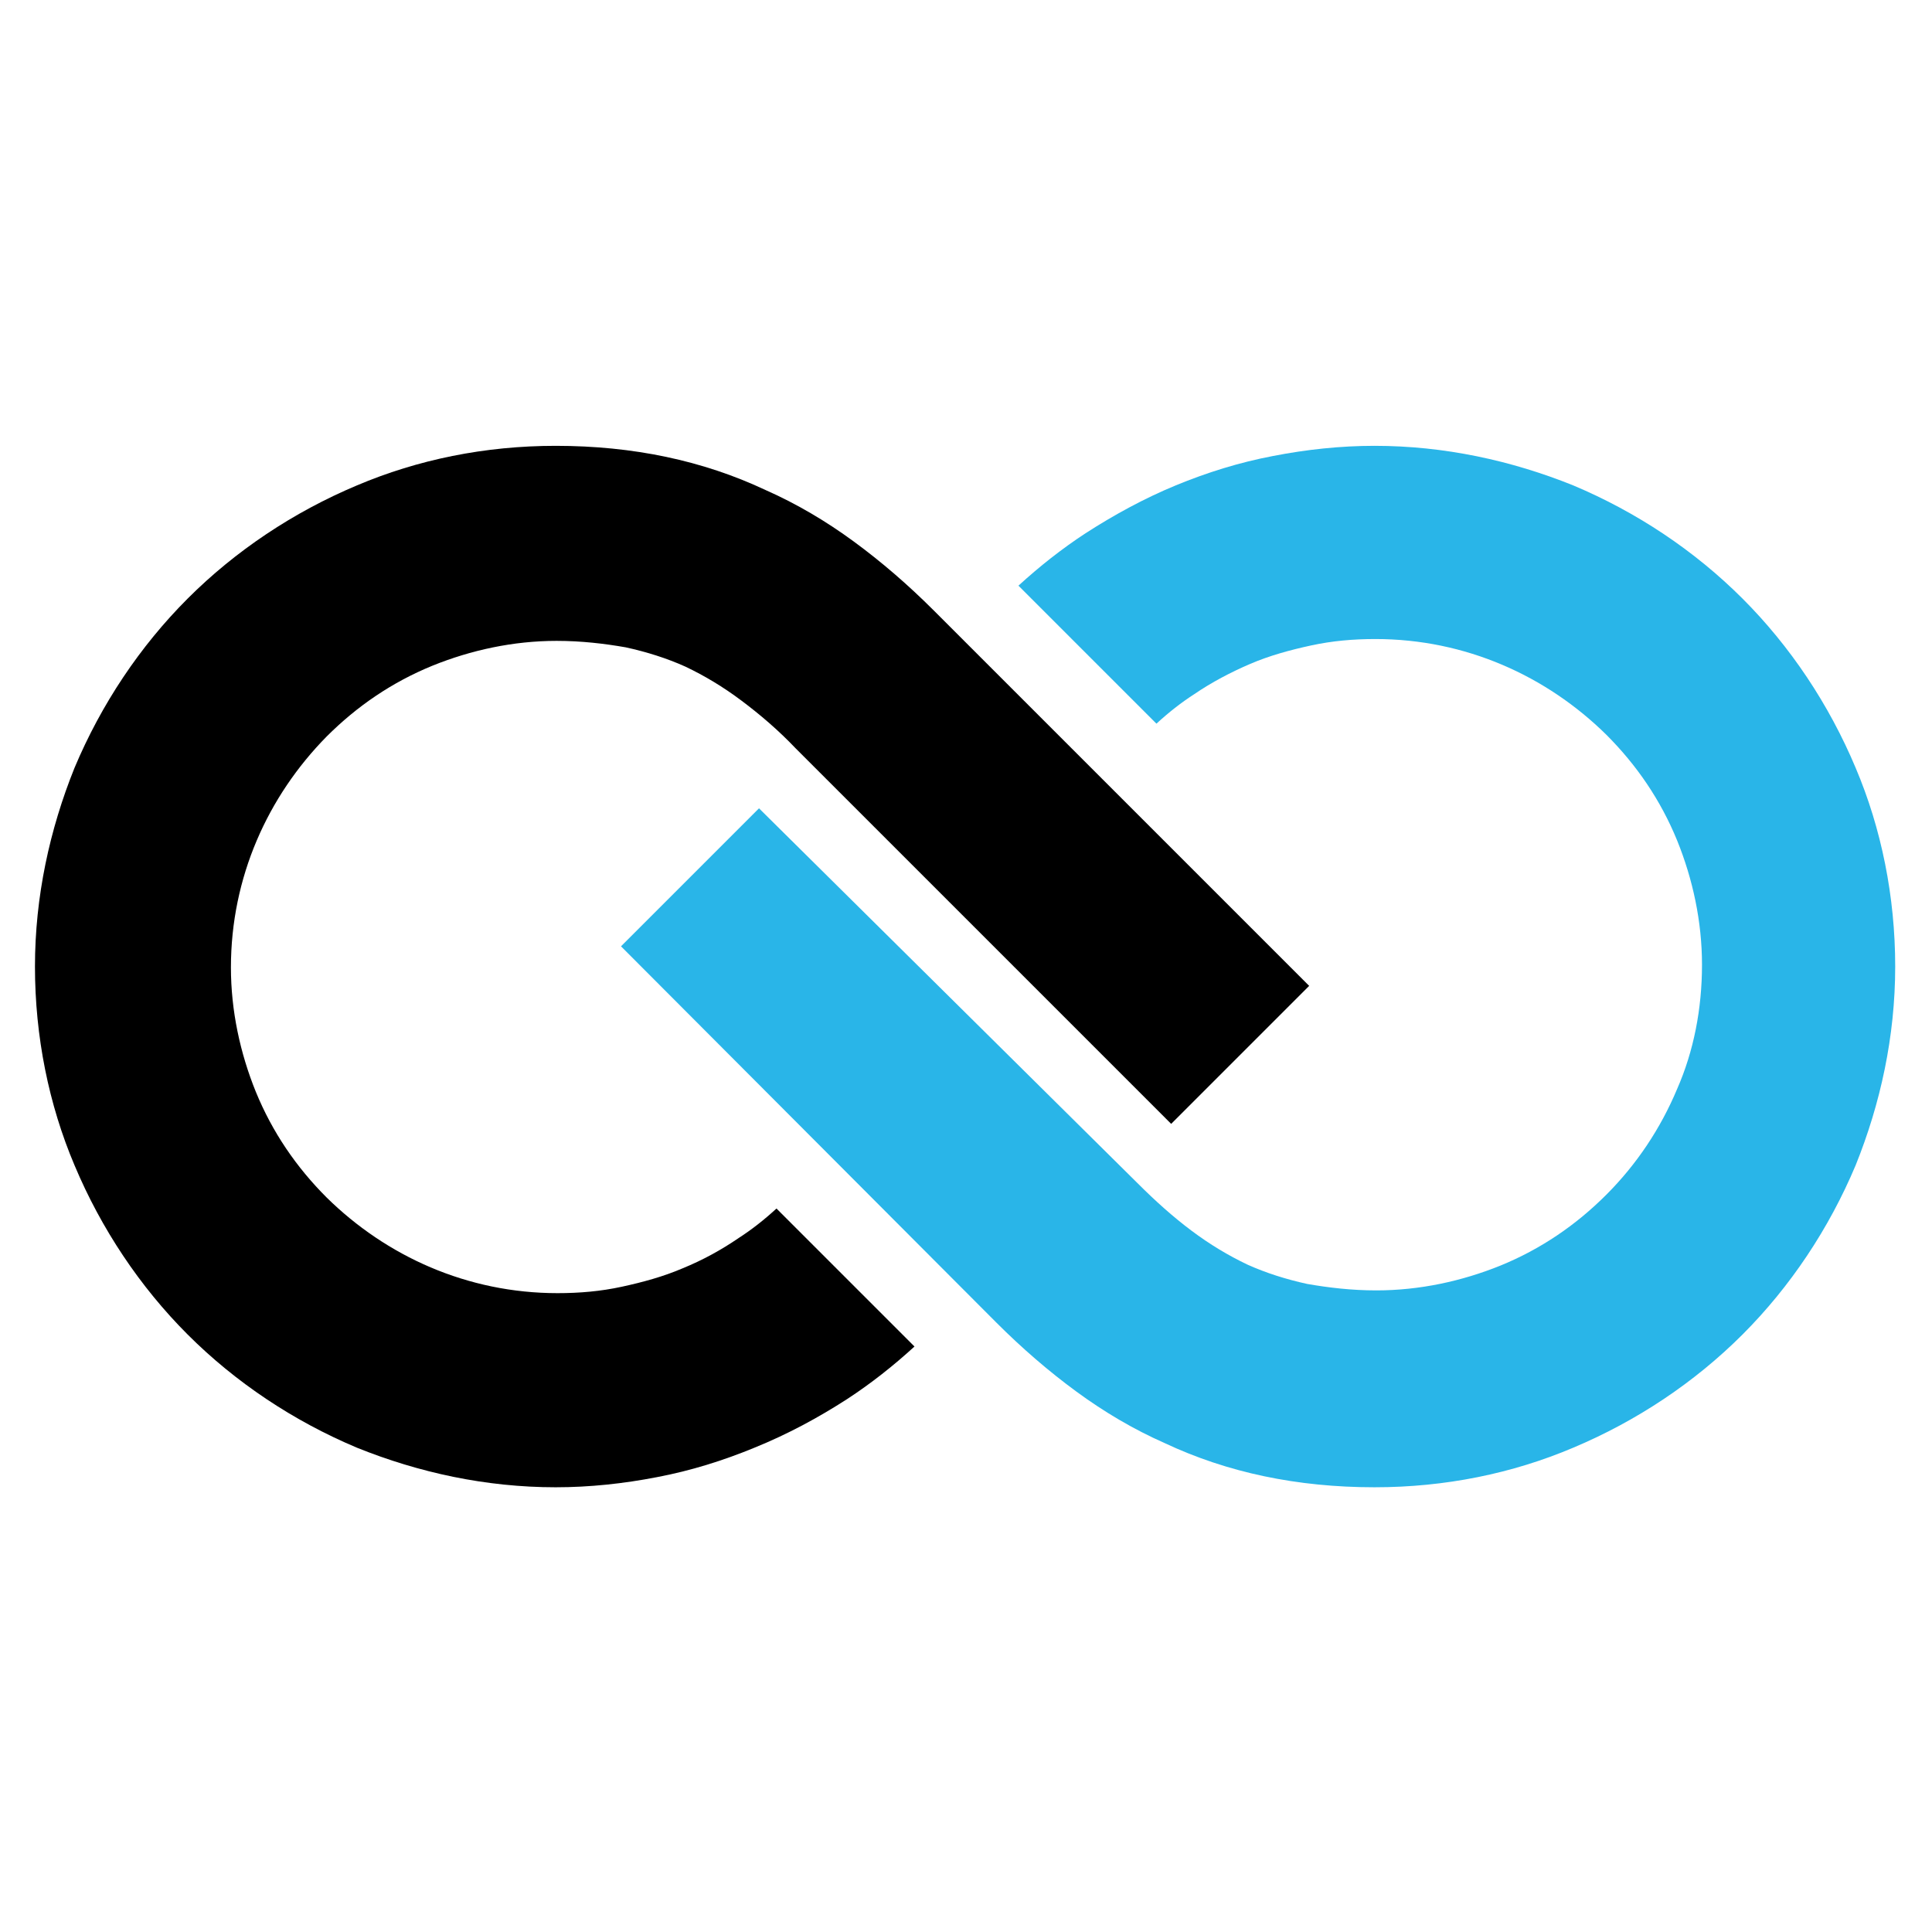
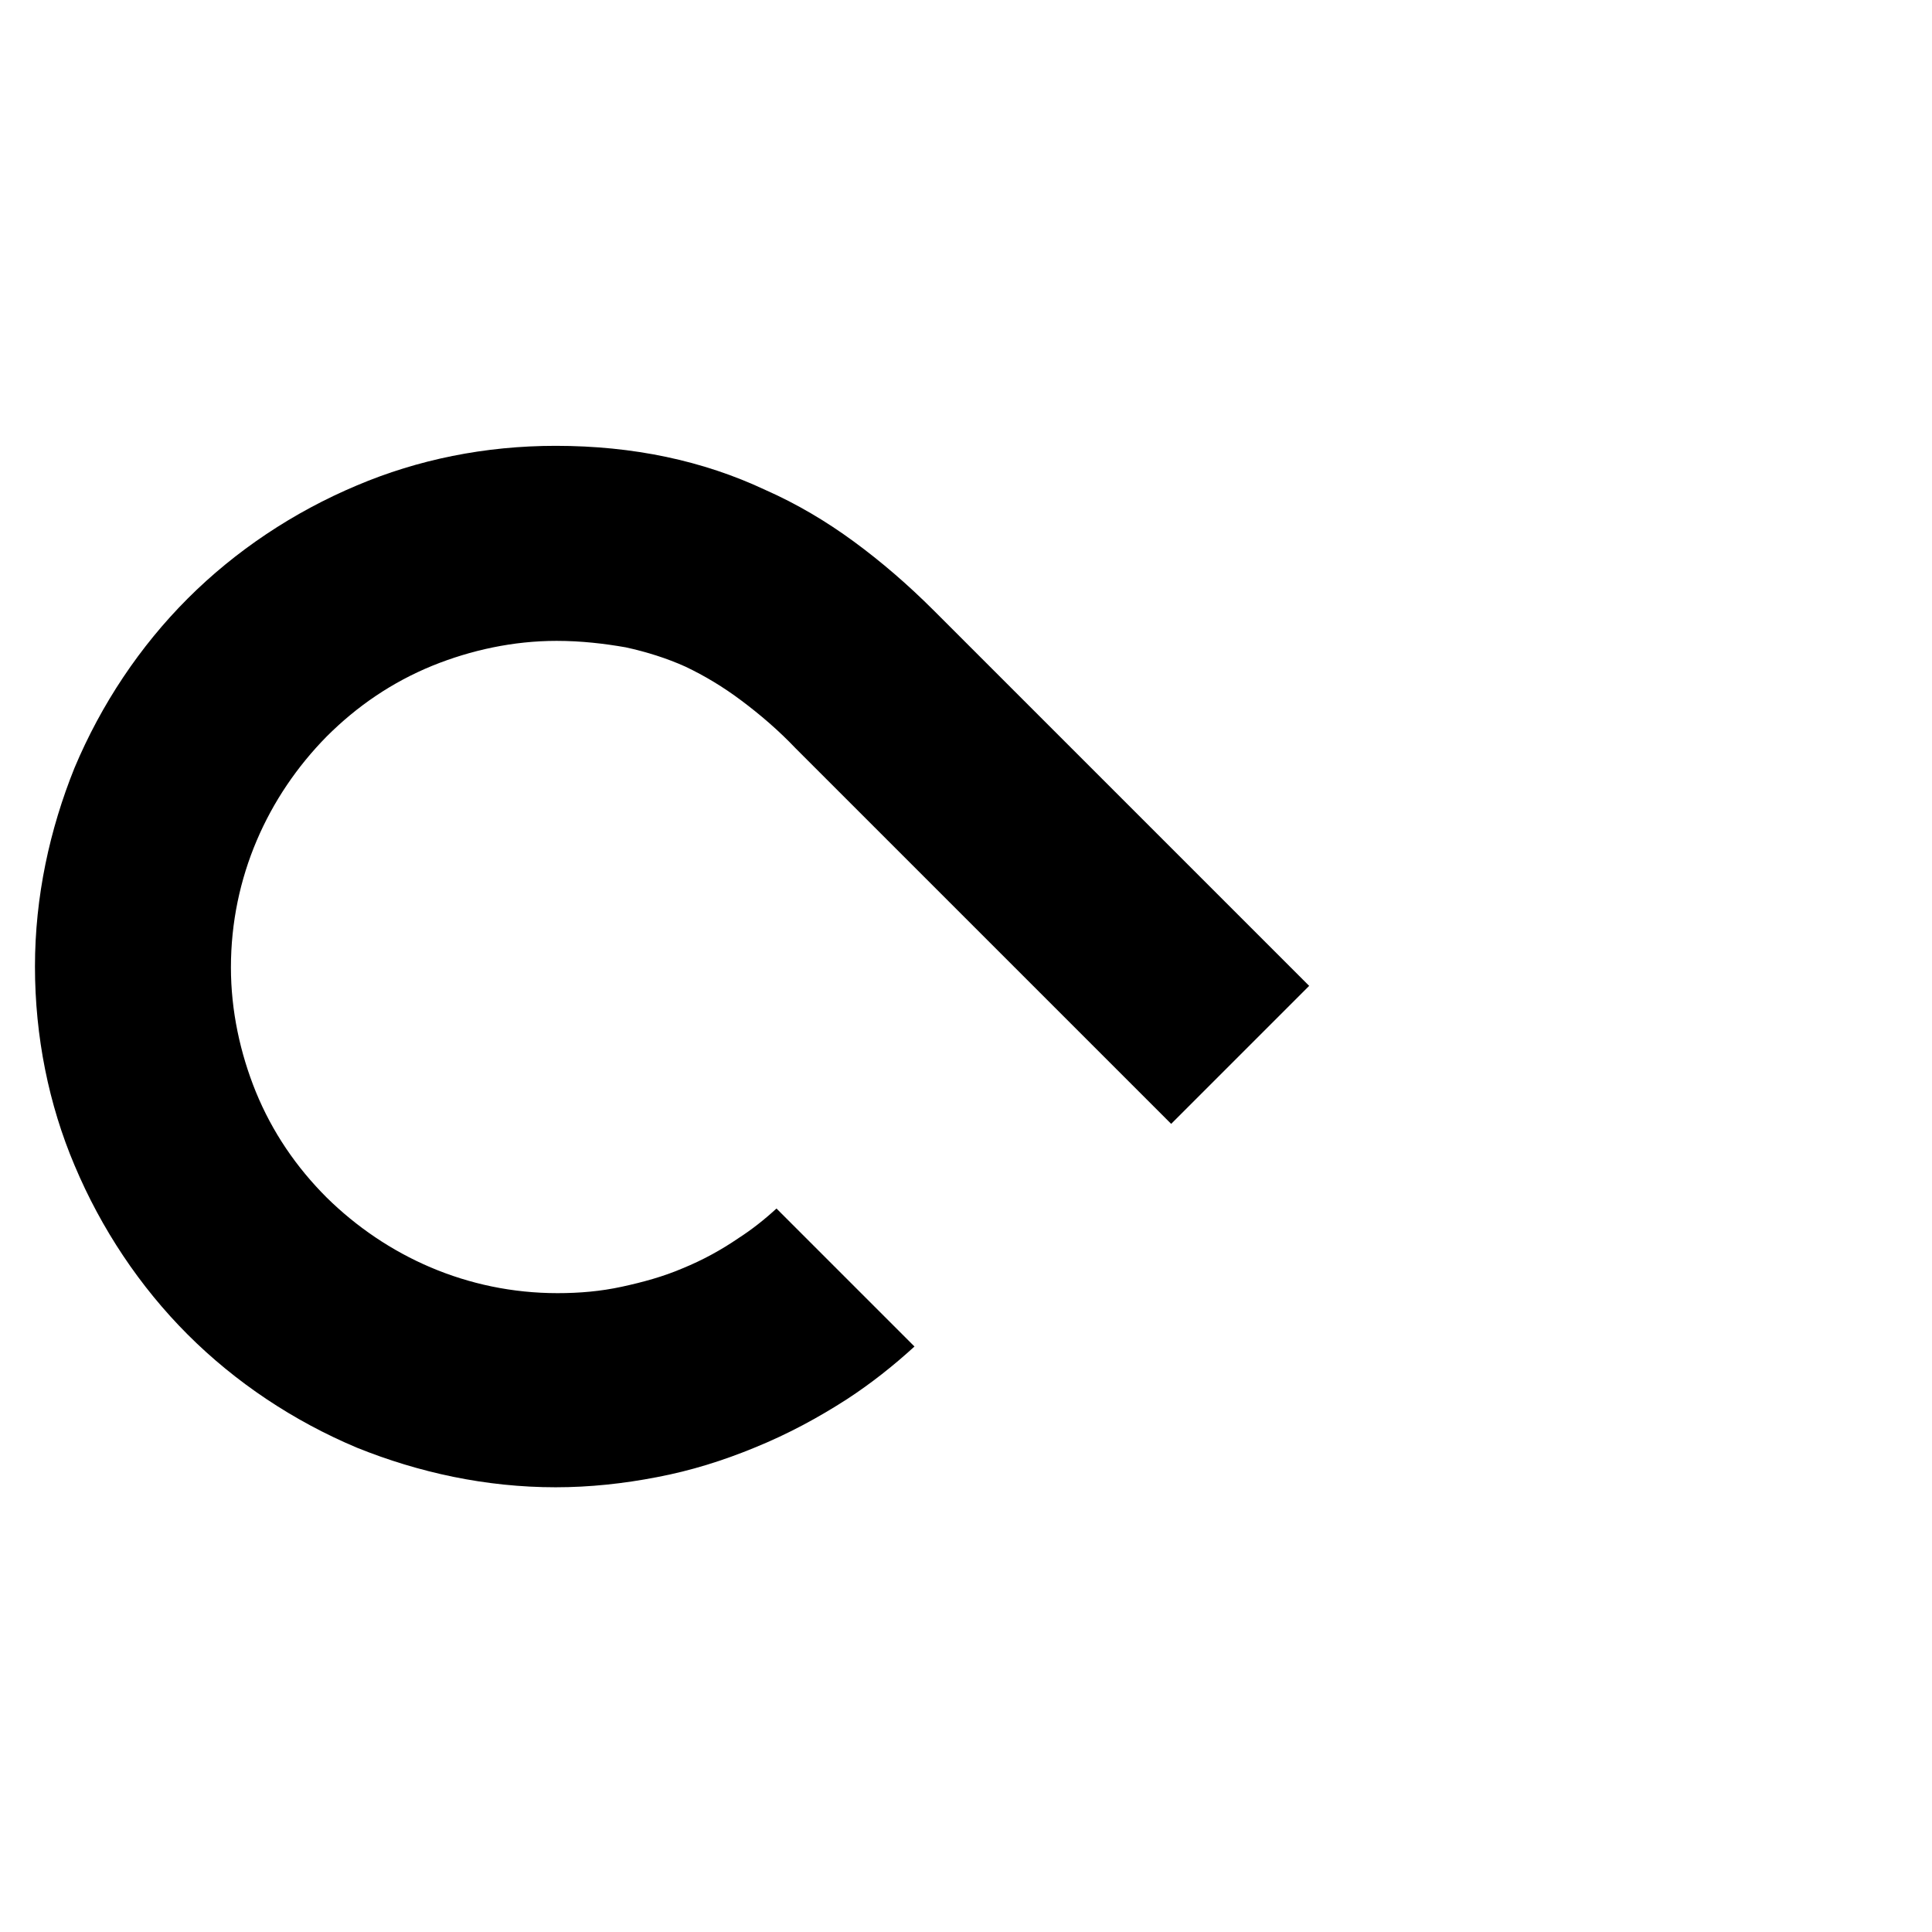
<svg xmlns="http://www.w3.org/2000/svg" version="1.1" id="Layer_1" x="0px" y="0px" viewBox="0 0 210 210" style="enable-background:new 0 0 210 210;" xml:space="preserve">
  <style type="text/css">
	.st0{fill:#29B5E8;}
</style>
  <title>Slice 1</title>
  <desc>Created with Sketch.</desc>
  <g id="g38" transform="translate(-283.5,-162.44)">
-     <path id="path28" class="st0" d="M401.5,220.4c-2.6,1.7-5,3.6-7.3,5.7l15,15c1.3-1.2,2.7-2.3,4.1-3.2c1.9-1.3,4-2.4,6.1-3.3l0,0   c2.1-0.9,4.3-1.5,6.6-2c2.3-0.5,4.6-0.7,7-0.7c9.8,0,18.6,4,25.1,10.4c3.3,3.3,5.9,7.1,7.7,11.5c1.7,4.2,2.7,8.8,2.7,13.5   c0,4.8-0.9,9.4-2.7,13.5c-1.8,4.3-4.4,8.2-7.7,11.5c-3.3,3.3-7.1,5.9-11.5,7.7c-4.2,1.7-8.8,2.7-13.5,2.7c-2.7,0-5.2-0.3-7.5-0.7   c-2.3-0.5-4.5-1.2-6.5-2.1c-2.1-1-4.1-2.2-6.1-3.7c-2-1.5-3.9-3.2-5.9-5.2l0,0L366,250.3l-15,15l40.8,40.9l0,0   c2.8,2.8,5.7,5.3,8.7,7.5c3,2.2,6.2,4.1,9.6,5.6c3.4,1.6,7,2.8,10.8,3.6c3.8,0.8,7.8,1.2,12,1.2c7.7,0,15-1.5,21.6-4.3   c6.9-2.9,13.2-7.1,18.4-12.3c5.2-5.2,9.4-11.5,12.3-18.4c2.7-6.7,4.3-14,4.3-21.6s-1.5-15-4.3-21.6c-2.9-6.9-7.1-13.2-12.3-18.4   c-5.2-5.2-11.5-9.4-18.4-12.3c-6.7-2.7-14-4.3-21.6-4.3c-3.7,0-7.4,0.4-11,1.1c-3.7,0.7-7.2,1.8-10.6,3.2   C407.9,216.6,404.6,218.4,401.5,220.4L401.5,220.4z" />
    <path id="path36" d="M375.6,314.5c2.6-1.7,5-3.6,7.3-5.7l-15-15c-1.3,1.2-2.7,2.3-4.1,3.2c-1.9,1.3-3.9,2.4-6.1,3.3   c-2.1,0.9-4.3,1.5-6.6,2c-2.3,0.5-4.6,0.7-7,0.7c-9.8,0-18.6-4-25.1-10.4c-3.3-3.3-5.9-7.1-7.7-11.5c-1.7-4.2-2.7-8.8-2.7-13.5   c0-9.8,4-18.6,10.4-25.1c3.3-3.3,7.1-5.9,11.5-7.7c4.2-1.7,8.8-2.7,13.5-2.7c2.7,0,5.2,0.3,7.5,0.7c2.3,0.5,4.5,1.2,6.5,2.1   c2.1,1,4.1,2.2,6.1,3.7c2,1.5,4,3.2,5.9,5.2l40.8,40.8l15-15l-40.8-40.8l0,0c-2.8-2.8-5.7-5.3-8.7-7.5c-3-2.2-6.2-4.1-9.6-5.6   c-3.4-1.6-7-2.8-10.8-3.6c-3.8-0.8-7.8-1.2-12-1.2c-7.7,0-15,1.5-21.6,4.3c-6.9,2.9-13.2,7.1-18.4,12.3   c-5.2,5.2-9.4,11.5-12.3,18.4c-2.7,6.7-4.3,14-4.3,21.6s1.5,15,4.3,21.6c2.9,6.9,7.1,13.2,12.3,18.4c5.2,5.2,11.5,9.4,18.4,12.3   c6.7,2.7,14,4.3,21.6,4.3c3.7,0,7.4-0.4,11-1.1c3.7-0.7,7.2-1.8,10.6-3.2C369.2,318.3,372.5,316.5,375.6,314.5L375.6,314.5z" />
  </g>
</svg>